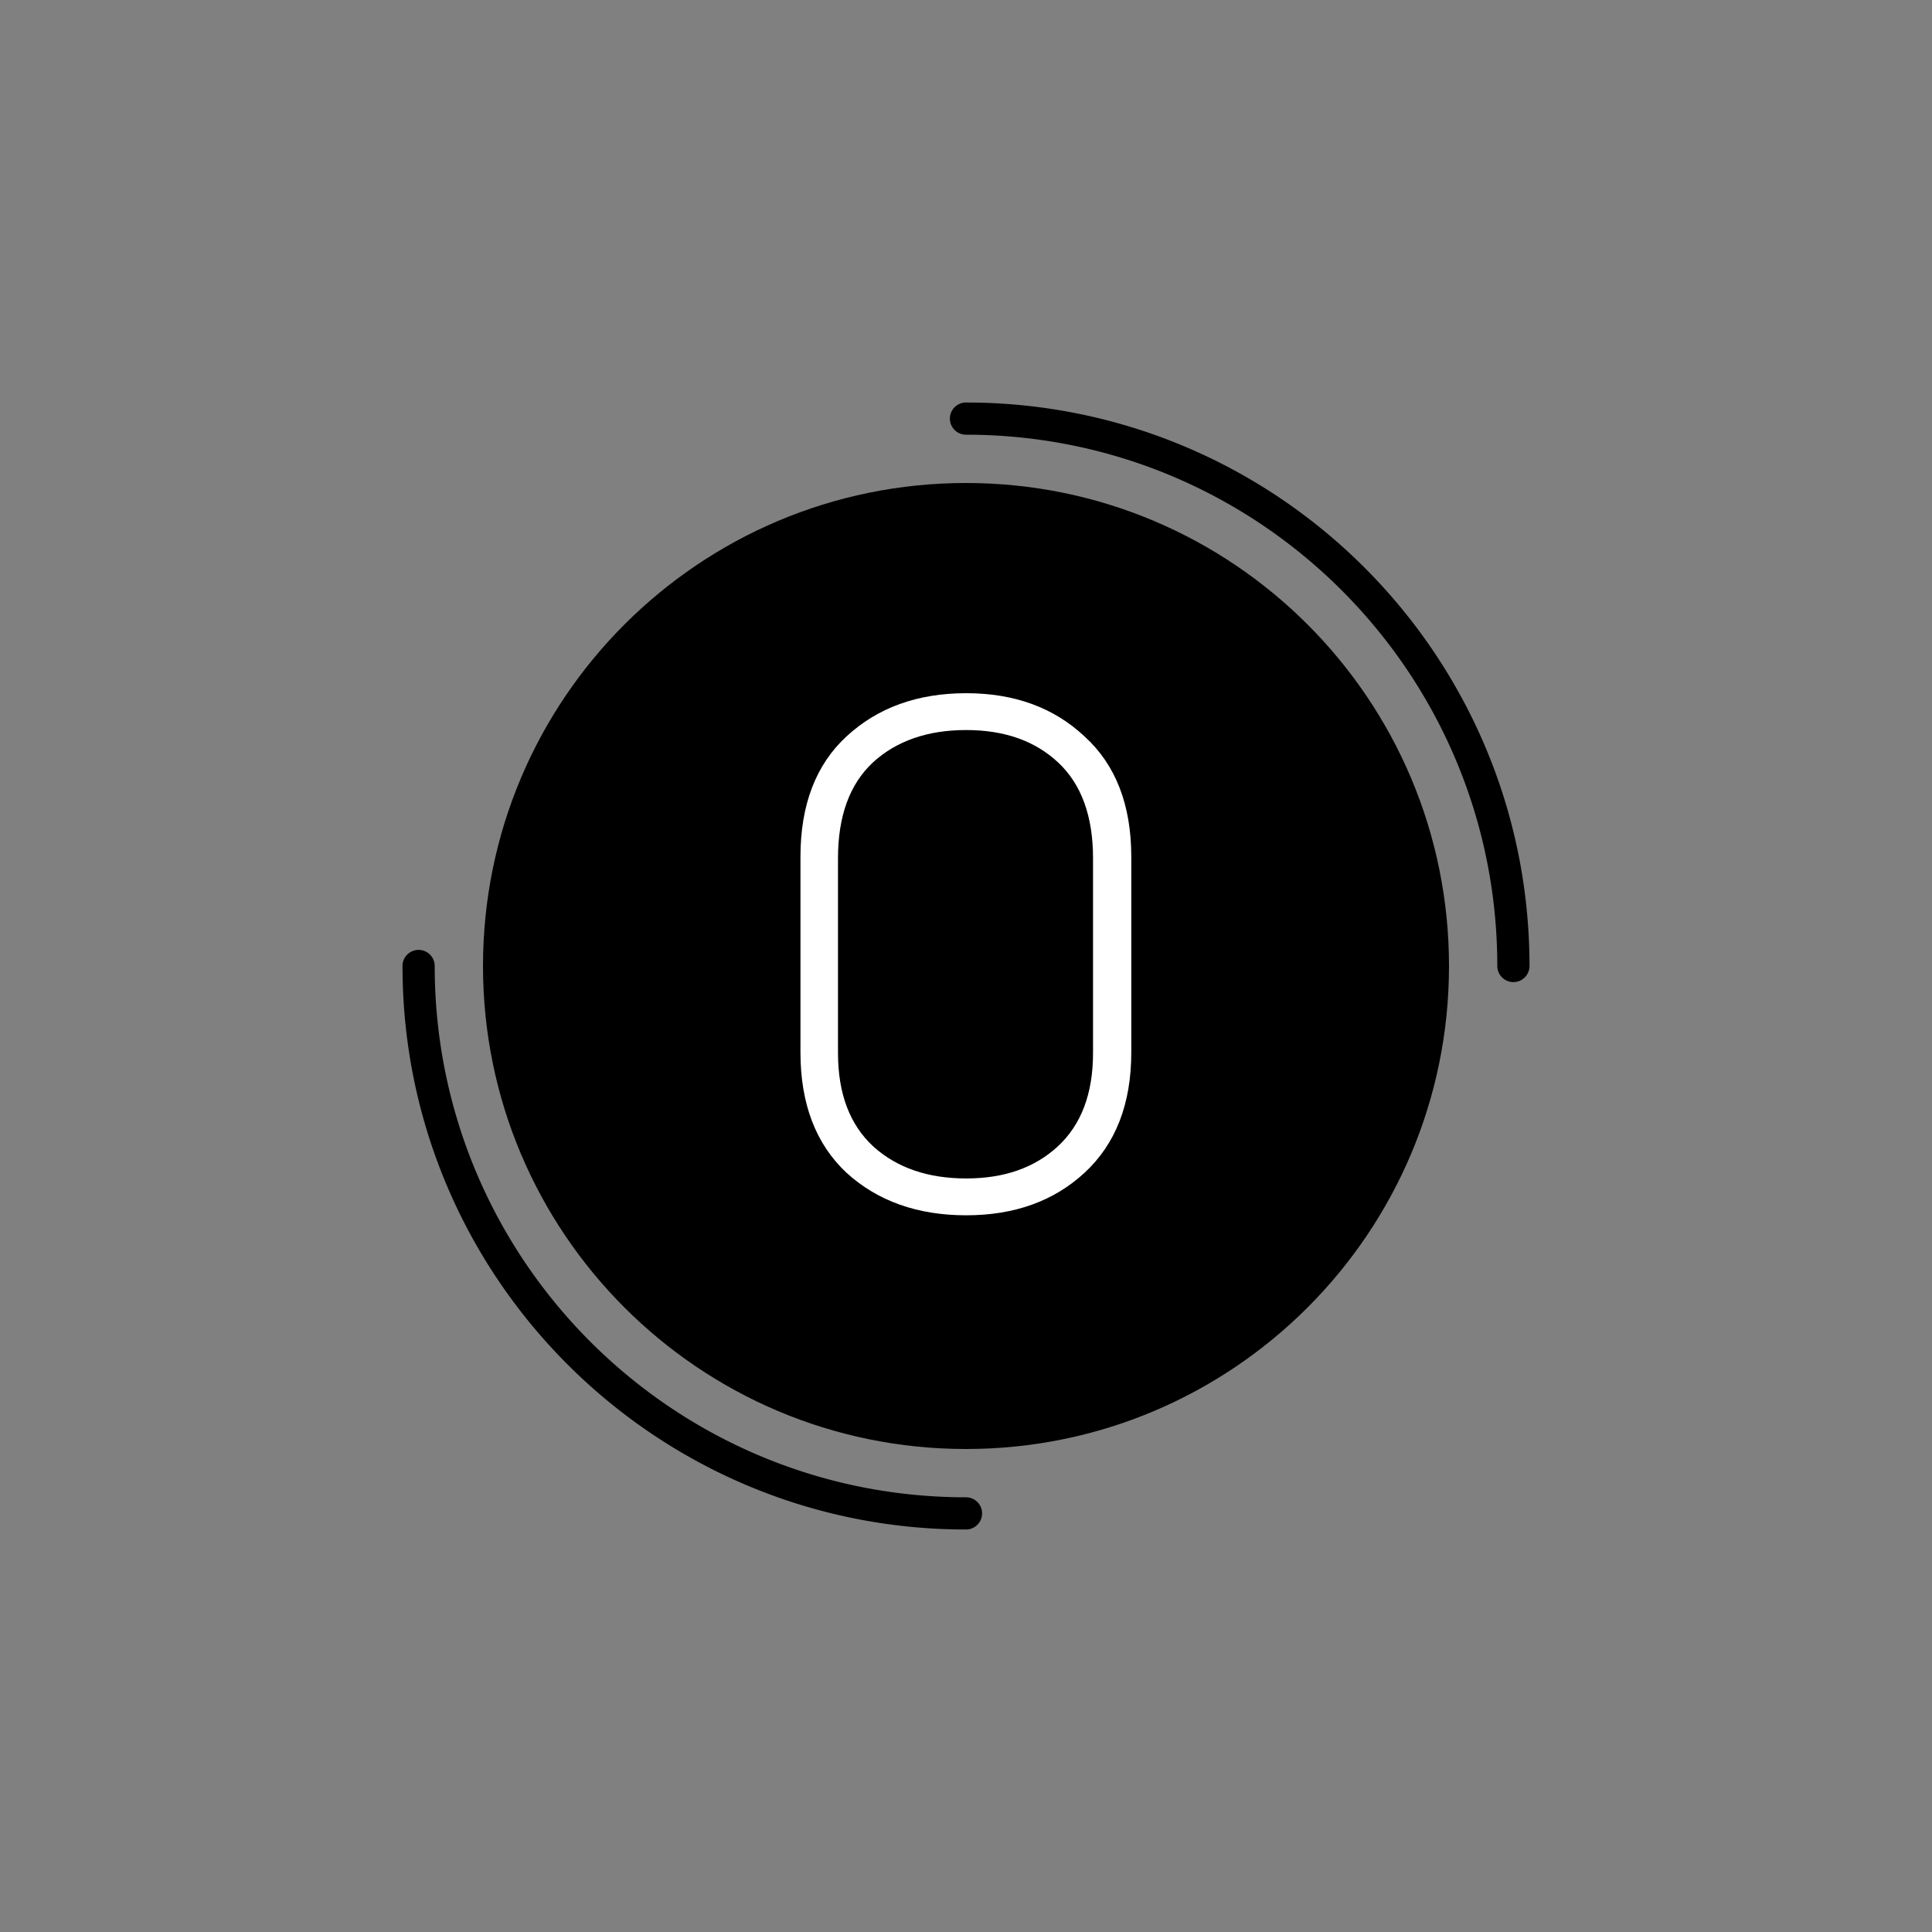
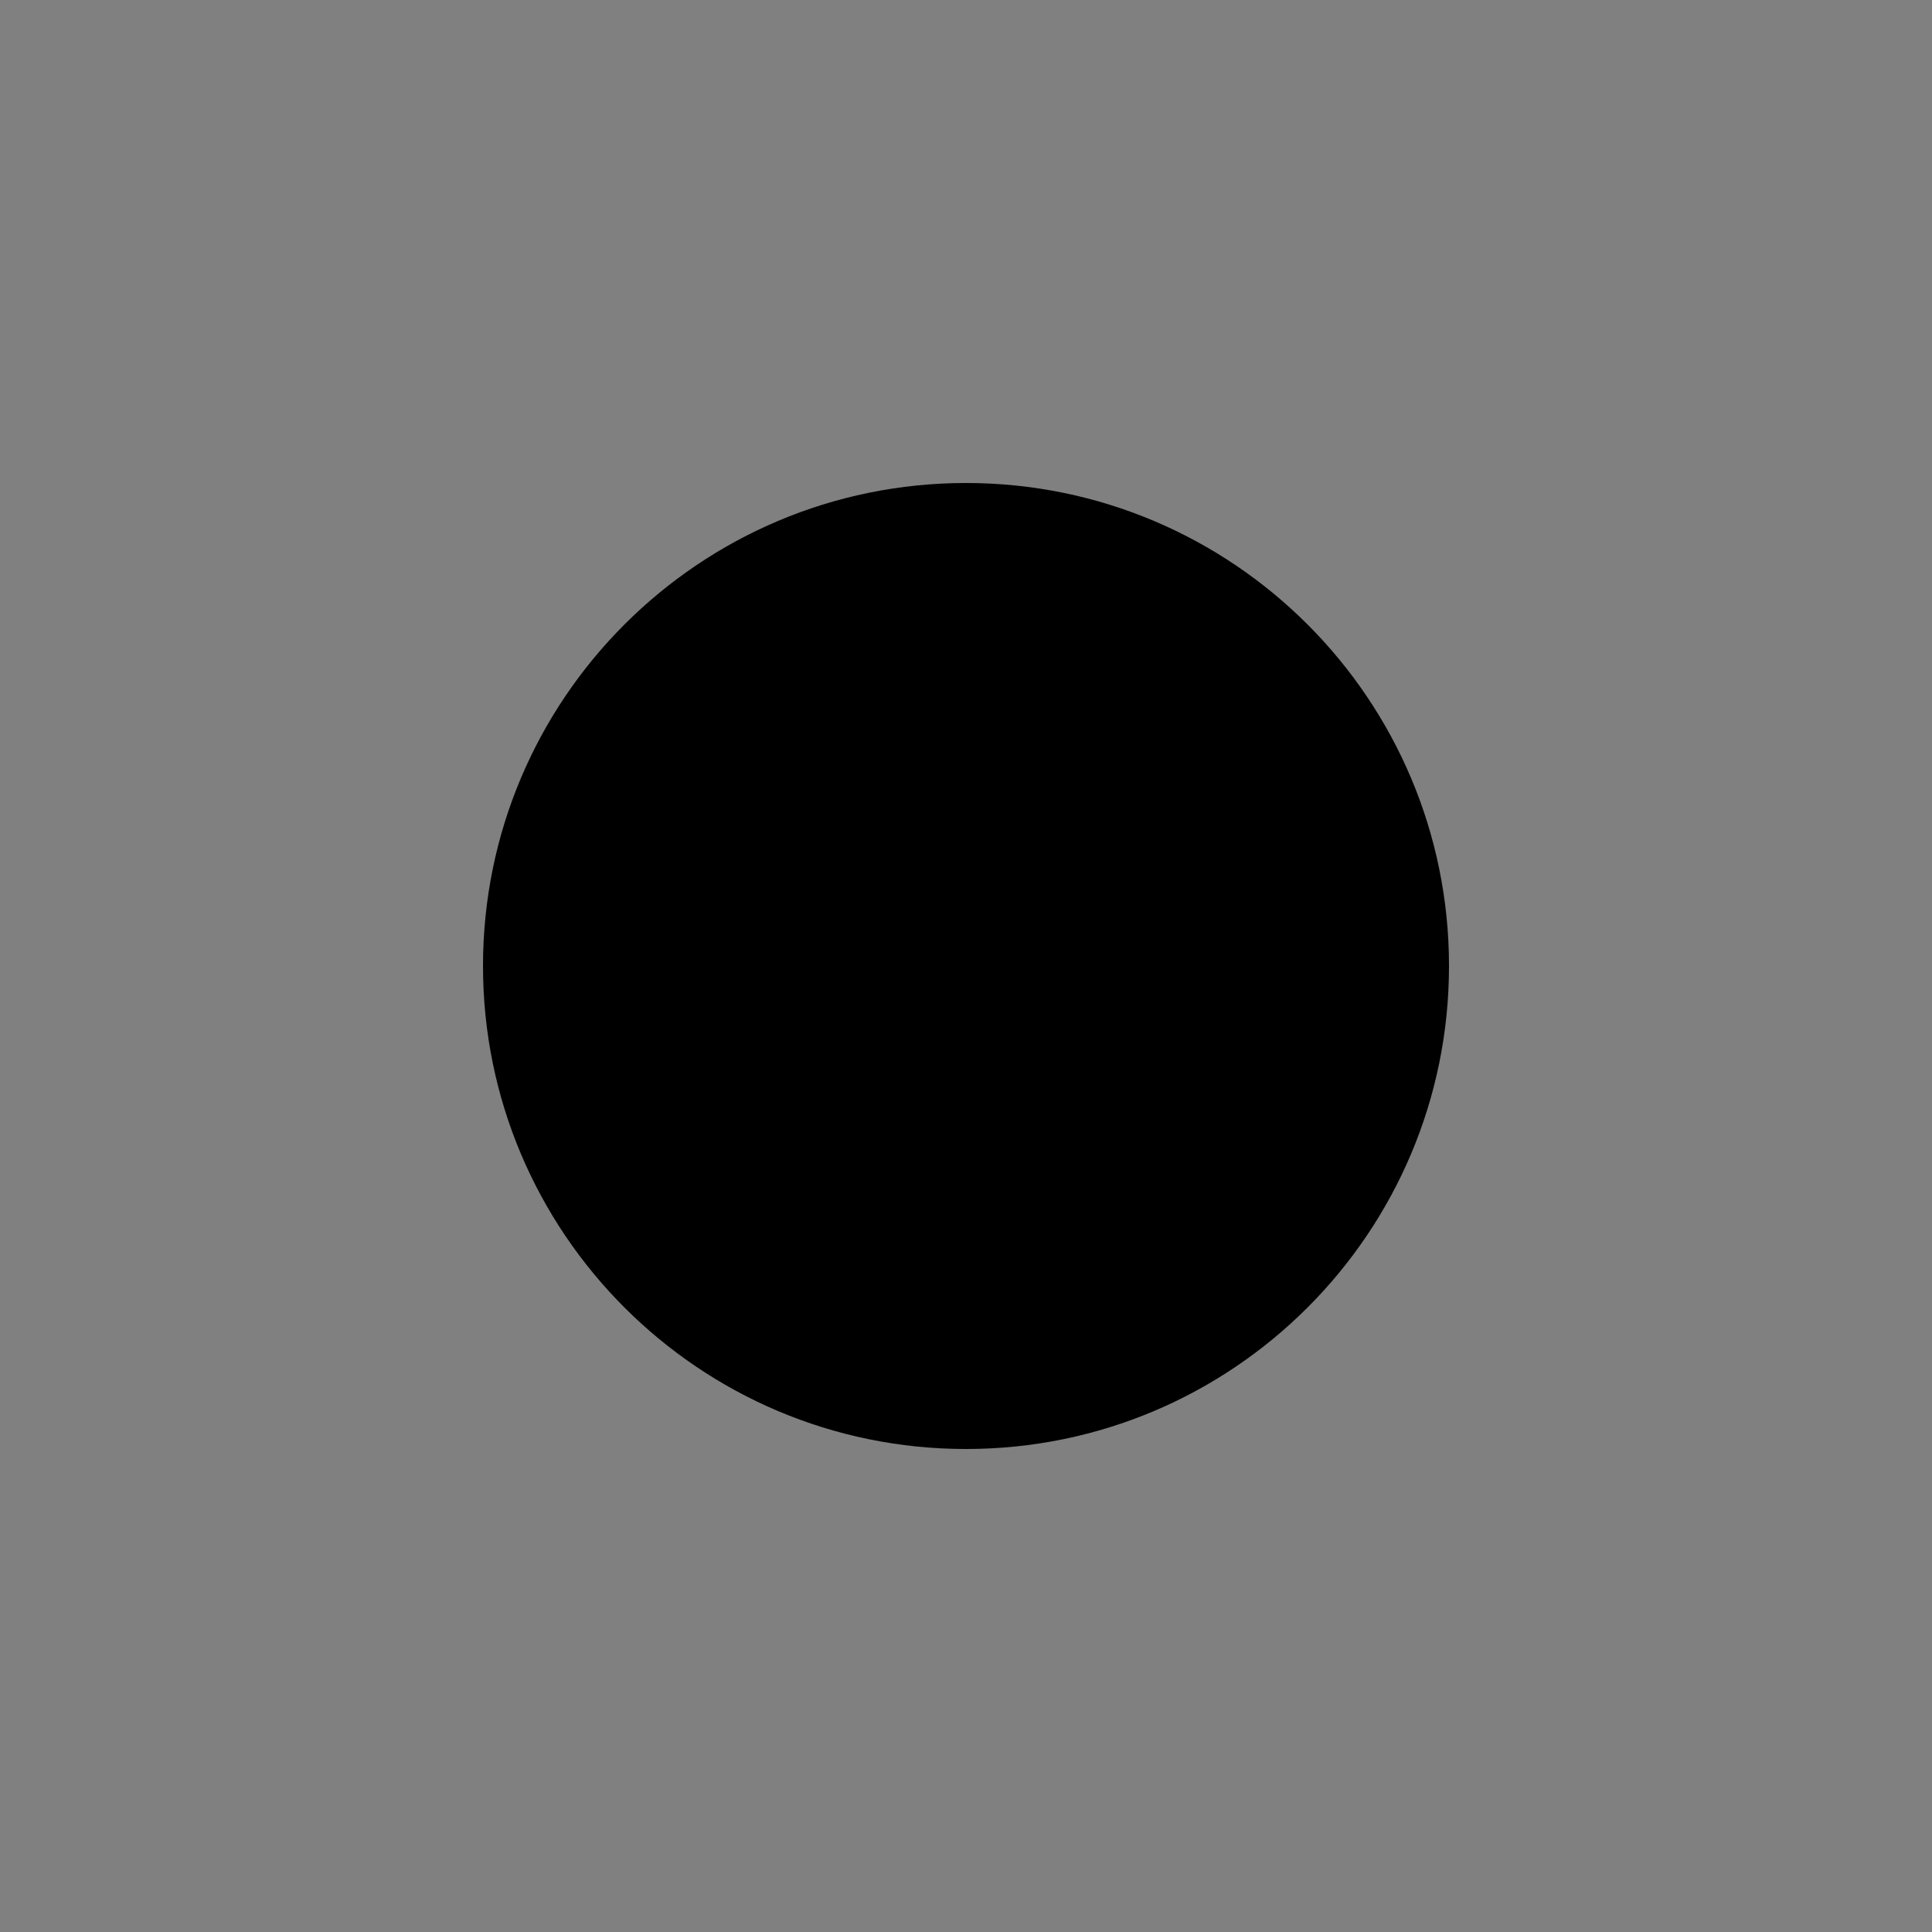
<svg xmlns="http://www.w3.org/2000/svg" xmlns:xlink="http://www.w3.org/1999/xlink" width="120" height="120">
  <rect width="100%" height="100%" fill="#808080" stroke="none" />
  <use xlink:href="#path0_fill" transform="translate(30 30)" />
  <use xlink:href="#path1_stroke" transform="rotate(90 34 60)" />
  <use xlink:href="#path2_fill" transform="translate(33 36)" fill="#FFF" />
  <defs>
    <path id="path0_fill" fill-rule="evenodd" d="M30 60c16.569 0 30-13.431 30-30C60 13.431 46.569 0 30 0 13.431 0 0 13.431 0 30c0 16.569 13.431 30 30 30z" />
-     <path id="path1_stroke" d="M34 1a1 1 0 1 0 0-2v2zM-1 34a1 1 0 1 0 2 0h-2zm35 33a1 1 0 1 0 0 2v-2zm35-33a1 1 0 1 0-2 0h2zM34-1C14.67-1-1 14.67-1 34h2C1 15.775 15.775 1 34 1v-2zm0 70c19.33 0 35-15.67 35-35h-2c0 18.225-14.775 33-33 33v2z" />
-     <path id="path2_fill" d="M37.266 29.364c0 3.197-.968 5.69-2.904 7.48-1.907 1.76-4.356 2.64-7.348 2.64-3.022 0-5.5-.88-7.436-2.64-1.907-1.79-2.86-4.283-2.86-7.48V17.22c0-3.227.953-5.72 2.86-7.48 1.936-1.79 4.414-2.684 7.436-2.684 2.992 0 5.441.895 7.348 2.684 1.936 1.76 2.904 4.253 2.904 7.48v12.144zm-18.216.044c0 2.523.733 4.459 2.2 5.808 1.466 1.32 3.388 1.98 5.764 1.98 2.346 0 4.238-.66 5.676-1.98 1.466-1.35 2.2-3.285 2.2-5.808v-12.1c0-2.61-.719-4.59-2.156-5.94-1.438-1.35-3.344-2.024-5.72-2.024-2.406 0-4.342.675-5.808 2.024-1.438 1.35-2.156 3.33-2.156 5.94v12.1z" />
  </defs>
</svg>